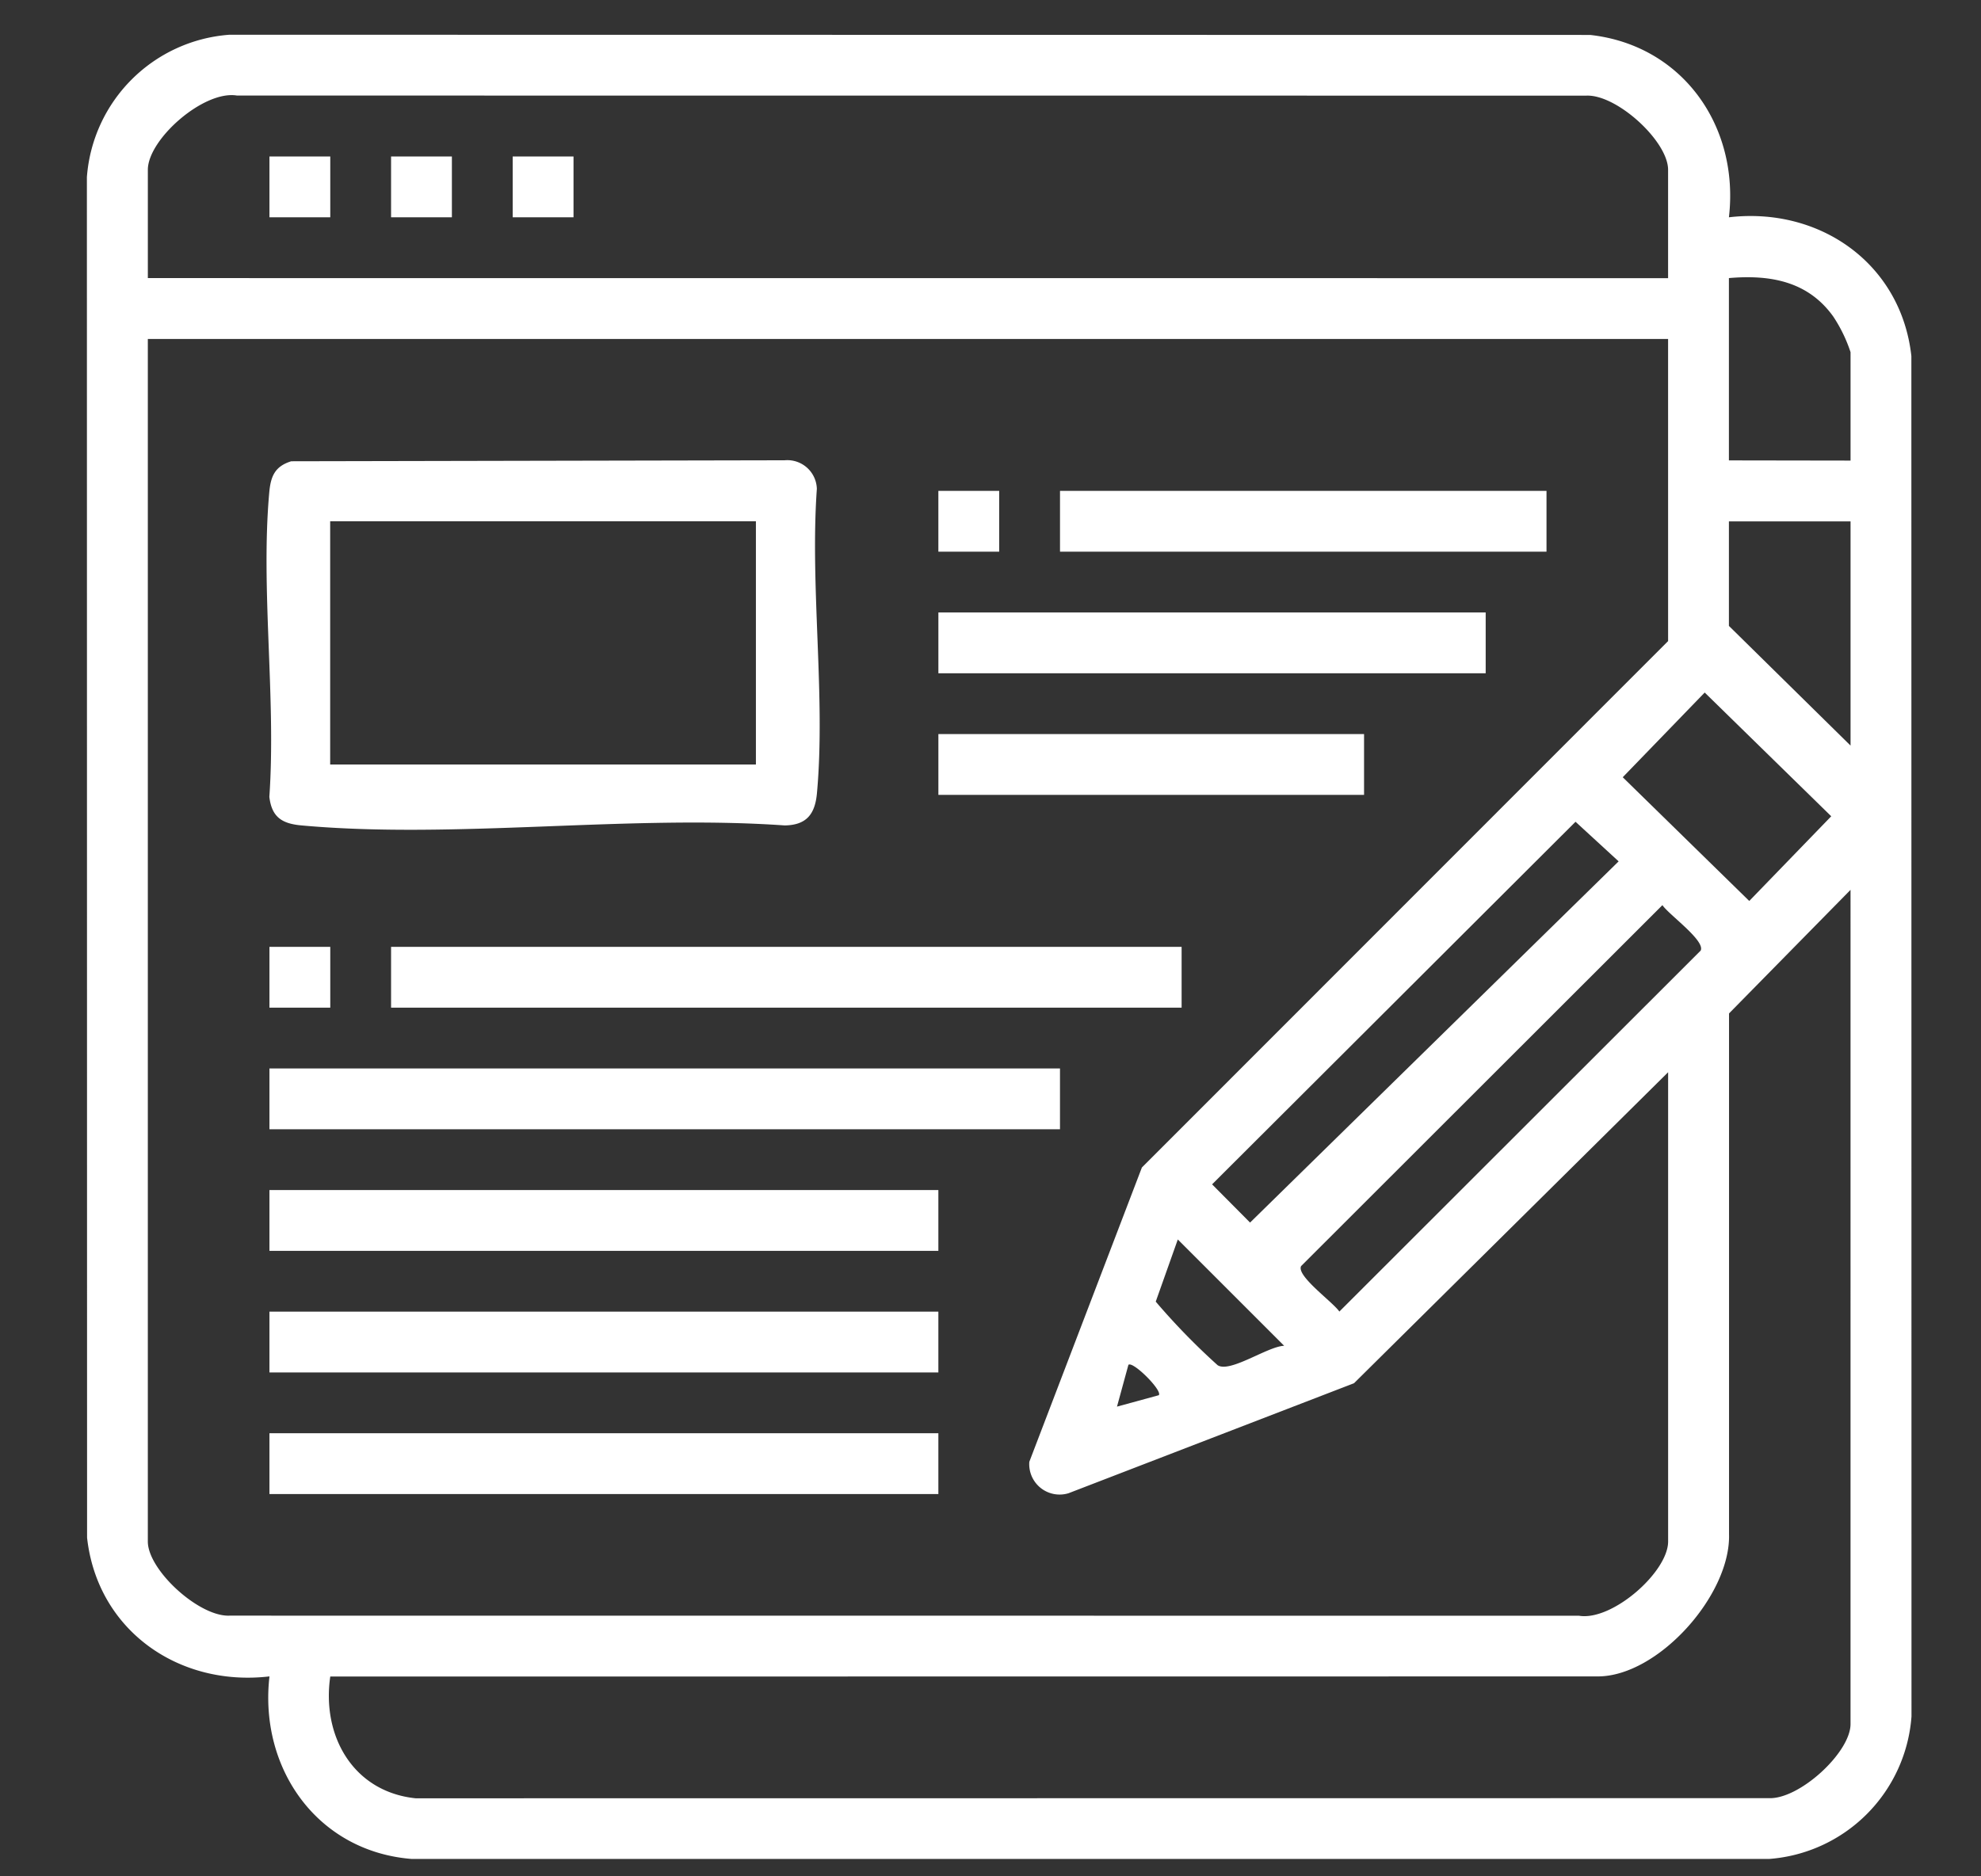
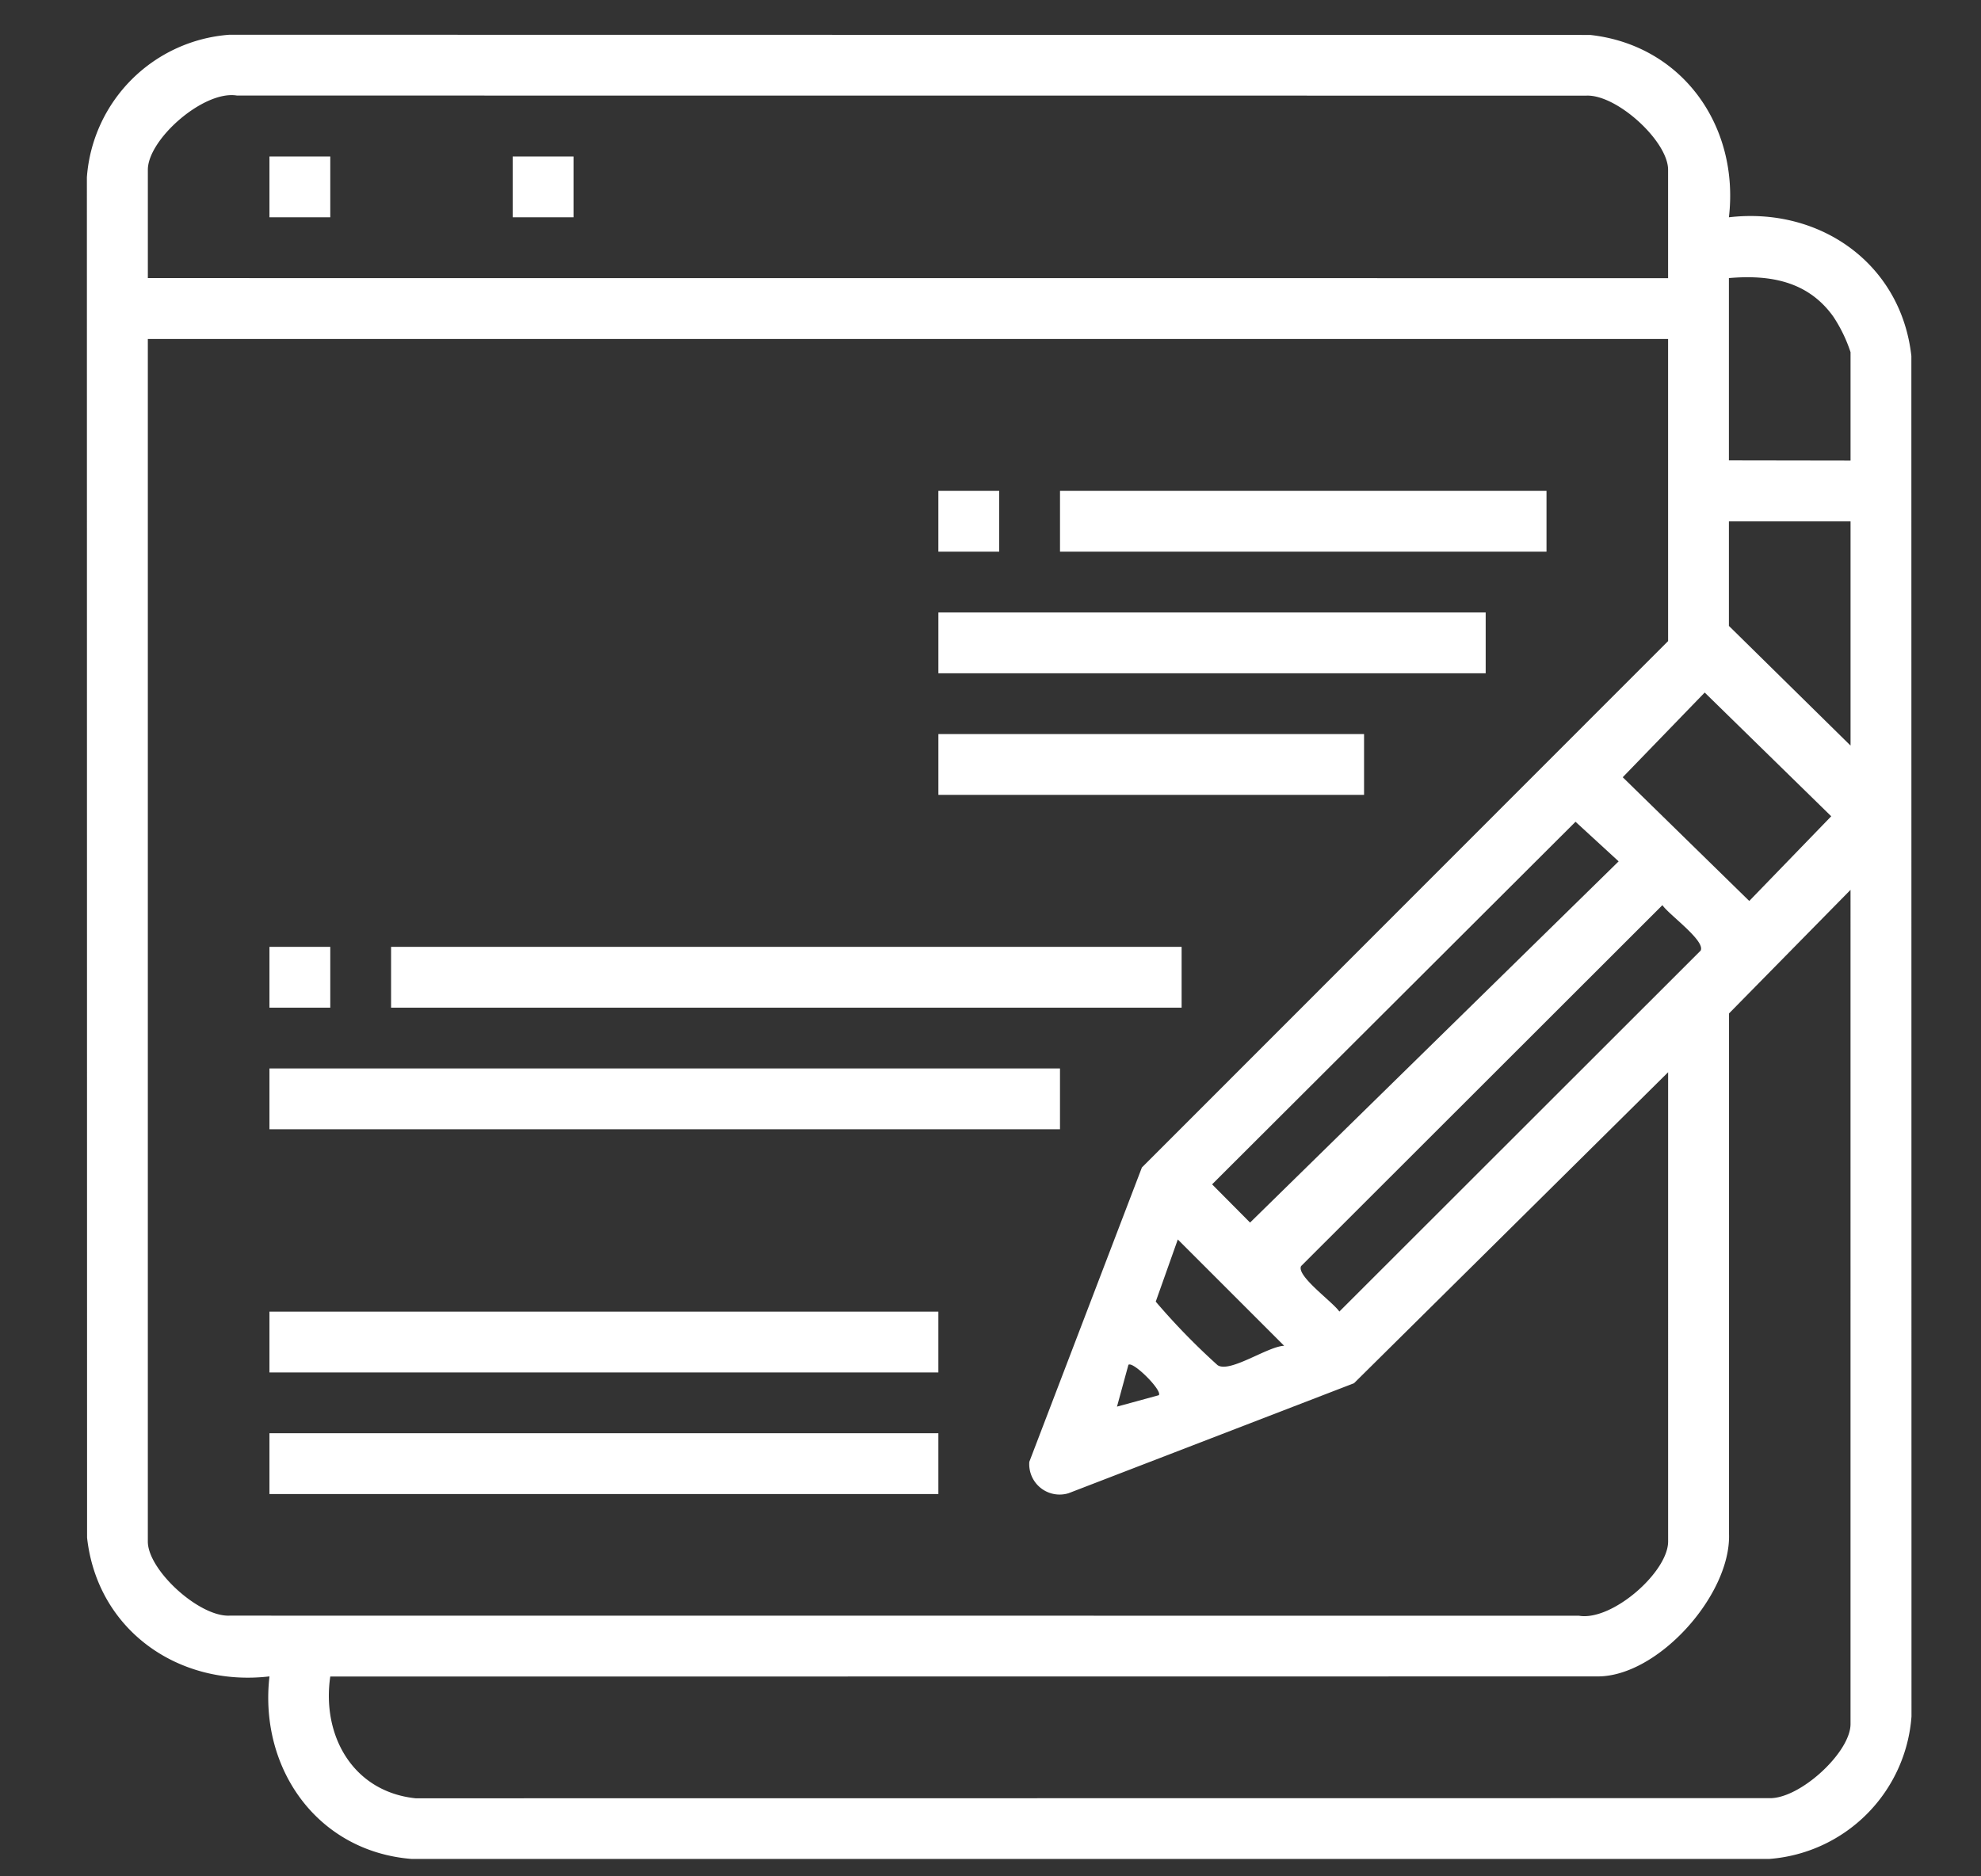
<svg xmlns="http://www.w3.org/2000/svg" width="114" height="108" viewBox="0 0 114 108">
  <rect x="0" y="0" width="114" height="108" fill="#333333" stroke="none" />
  <defs>
    <clipPath id="clip-path">
      <rect id="Rectangle_1044" data-name="Rectangle 1044" width="105" height="105" fill="none" />
    </clipPath>
    <clipPath id="clip-Innovative_ad_content_creation">
      <rect width="114" height="108" />
    </clipPath>
  </defs>
  <g id="Innovative_ad_content_creation" data-name="Innovative ad content creation" clip-path="url(#clip-Innovative_ad_content_creation)">
    <g id="Group_1632" data-name="Group 1632" transform="translate(5 2)">
      <g id="Group_1631" data-name="Group 1631" clip-path="url(#clip-path)">
        <path id="Path_1847" data-name="Path 1847" d="M94.493,10.507c5.237-.613,9.91,2.667,10.5,7.986L105,96.8a8.88,8.88,0,0,1-8.2,8.2H18.7c-5.452-.429-8.8-5.223-8.193-10.508C5.271,95.106.6,91.825.011,86.507L0,8.2A8.879,8.879,0,0,1,8.2,0L86.507.011c5.318.586,8.6,5.259,7.986,10.5m-3.5,3.5V7.772c0-1.641-2.946-4.34-4.7-4.267L8.638,3.5c-1.912-.319-5.13,2.519-5.13,4.274v6.233Zm10.5,10.5V18.271a8.495,8.495,0,0,0-1-2.059c-1.457-2.028-3.63-2.41-6-2.206V24.5Zm-10.5-7H3.507V86.729c0,1.641,2.946,4.34,4.7,4.266L85.864,91c1.911.32,5.131-2.518,5.131-4.274V59.717l-18.076,17.9L56.493,83.948a1.749,1.749,0,0,1-2.259-1.808L60.712,65.2l30.282-30.3Zm10.5,10.5h-7v6.015l7,6.89ZM93.1,37.862l-4.717,4.875,7.281,7.122,4.717-4.875ZM85.666,45.3,64.752,66.17l2.185,2.2,21.21-20.791Zm-71.66,49.2c-.5,3.416,1.315,6.632,4.912,7.008l77.874-.008c1.755.074,4.7-2.625,4.7-4.266V49.219L94.5,56.332l0,29.967c.108,3.5-4.082,8.194-7.553,8.194ZM90.666,50.1,69.875,70.874c-.291.566,1.841,2.076,2.2,2.619L92.866,52.717c.292-.566-1.841-2.076-2.2-2.619M68.9,75.463l-6.121-6.121-1.27,3.579a38.786,38.786,0,0,0,3.561,3.658c.708.467,2.9-1.095,3.831-1.116m-7.217,2.844c.233-.258-1.49-1.982-1.748-1.748l-.657,2.405Z" fill="#fff" />
-         <path id="Path_1848" data-name="Path 1848" d="M36.8,83.878l28.4-.057a1.7,1.7,0,0,1,1.854,1.646c-.4,5.641.511,11.954.006,17.513-.109,1.2-.591,1.84-1.859,1.859-8.95-.631-18.976.8-27.8,0-1.12-.1-1.716-.47-1.854-1.646.394-5.645-.506-11.949-.006-17.513.083-.922.313-1.506,1.26-1.8m26.746,3.453h-24.5v14h24.5Z" transform="translate(-25.047 -59.328)" fill="#fff" />
        <rect id="Rectangle_1031" data-name="Rectangle 1031" width="45.493" height="3.5" transform="translate(17.505 52.5)" fill="#fff" />
        <rect id="Rectangle_1032" data-name="Rectangle 1032" width="45.493" height="3.5" transform="translate(10.506 59.499)" fill="#fff" />
-         <rect id="Rectangle_1033" data-name="Rectangle 1033" width="38.494" height="3.5" transform="translate(10.506 66.498)" fill="#fff" />
        <rect id="Rectangle_1034" data-name="Rectangle 1034" width="38.494" height="3.5" transform="translate(10.506 73.497)" fill="#fff" />
        <rect id="Rectangle_1035" data-name="Rectangle 1035" width="38.494" height="3.5" transform="translate(10.506 80.496)" fill="#fff" />
        <rect id="Rectangle_1036" data-name="Rectangle 1036" width="31.495" height="3.5" transform="translate(49.001 33.253)" fill="#fff" />
        <rect id="Rectangle_1037" data-name="Rectangle 1037" width="27.996" height="3.5" transform="translate(56 26.254)" fill="#fff" />
        <rect id="Rectangle_1038" data-name="Rectangle 1038" width="24.496" height="3.5" transform="translate(49.001 40.252)" fill="#fff" />
        <rect id="Rectangle_1039" data-name="Rectangle 1039" width="3.5" height="3.5" transform="translate(49 26.254)" fill="#fff" />
        <rect id="Rectangle_1040" data-name="Rectangle 1040" width="3.5" height="3.5" transform="translate(10.506 52.5)" fill="#fff" />
        <rect id="Rectangle_1041" data-name="Rectangle 1041" width="3.5" height="3.5" transform="translate(10.506 7.007)" fill="#fff" />
-         <rect id="Rectangle_1042" data-name="Rectangle 1042" width="3.5" height="3.5" transform="translate(17.505 7.007)" fill="#fff" />
        <rect id="Rectangle_1043" data-name="Rectangle 1043" width="3.5" height="3.5" transform="translate(24.504 7.007)" fill="#fff" />
      </g>
    </g>
  </g>
</svg>